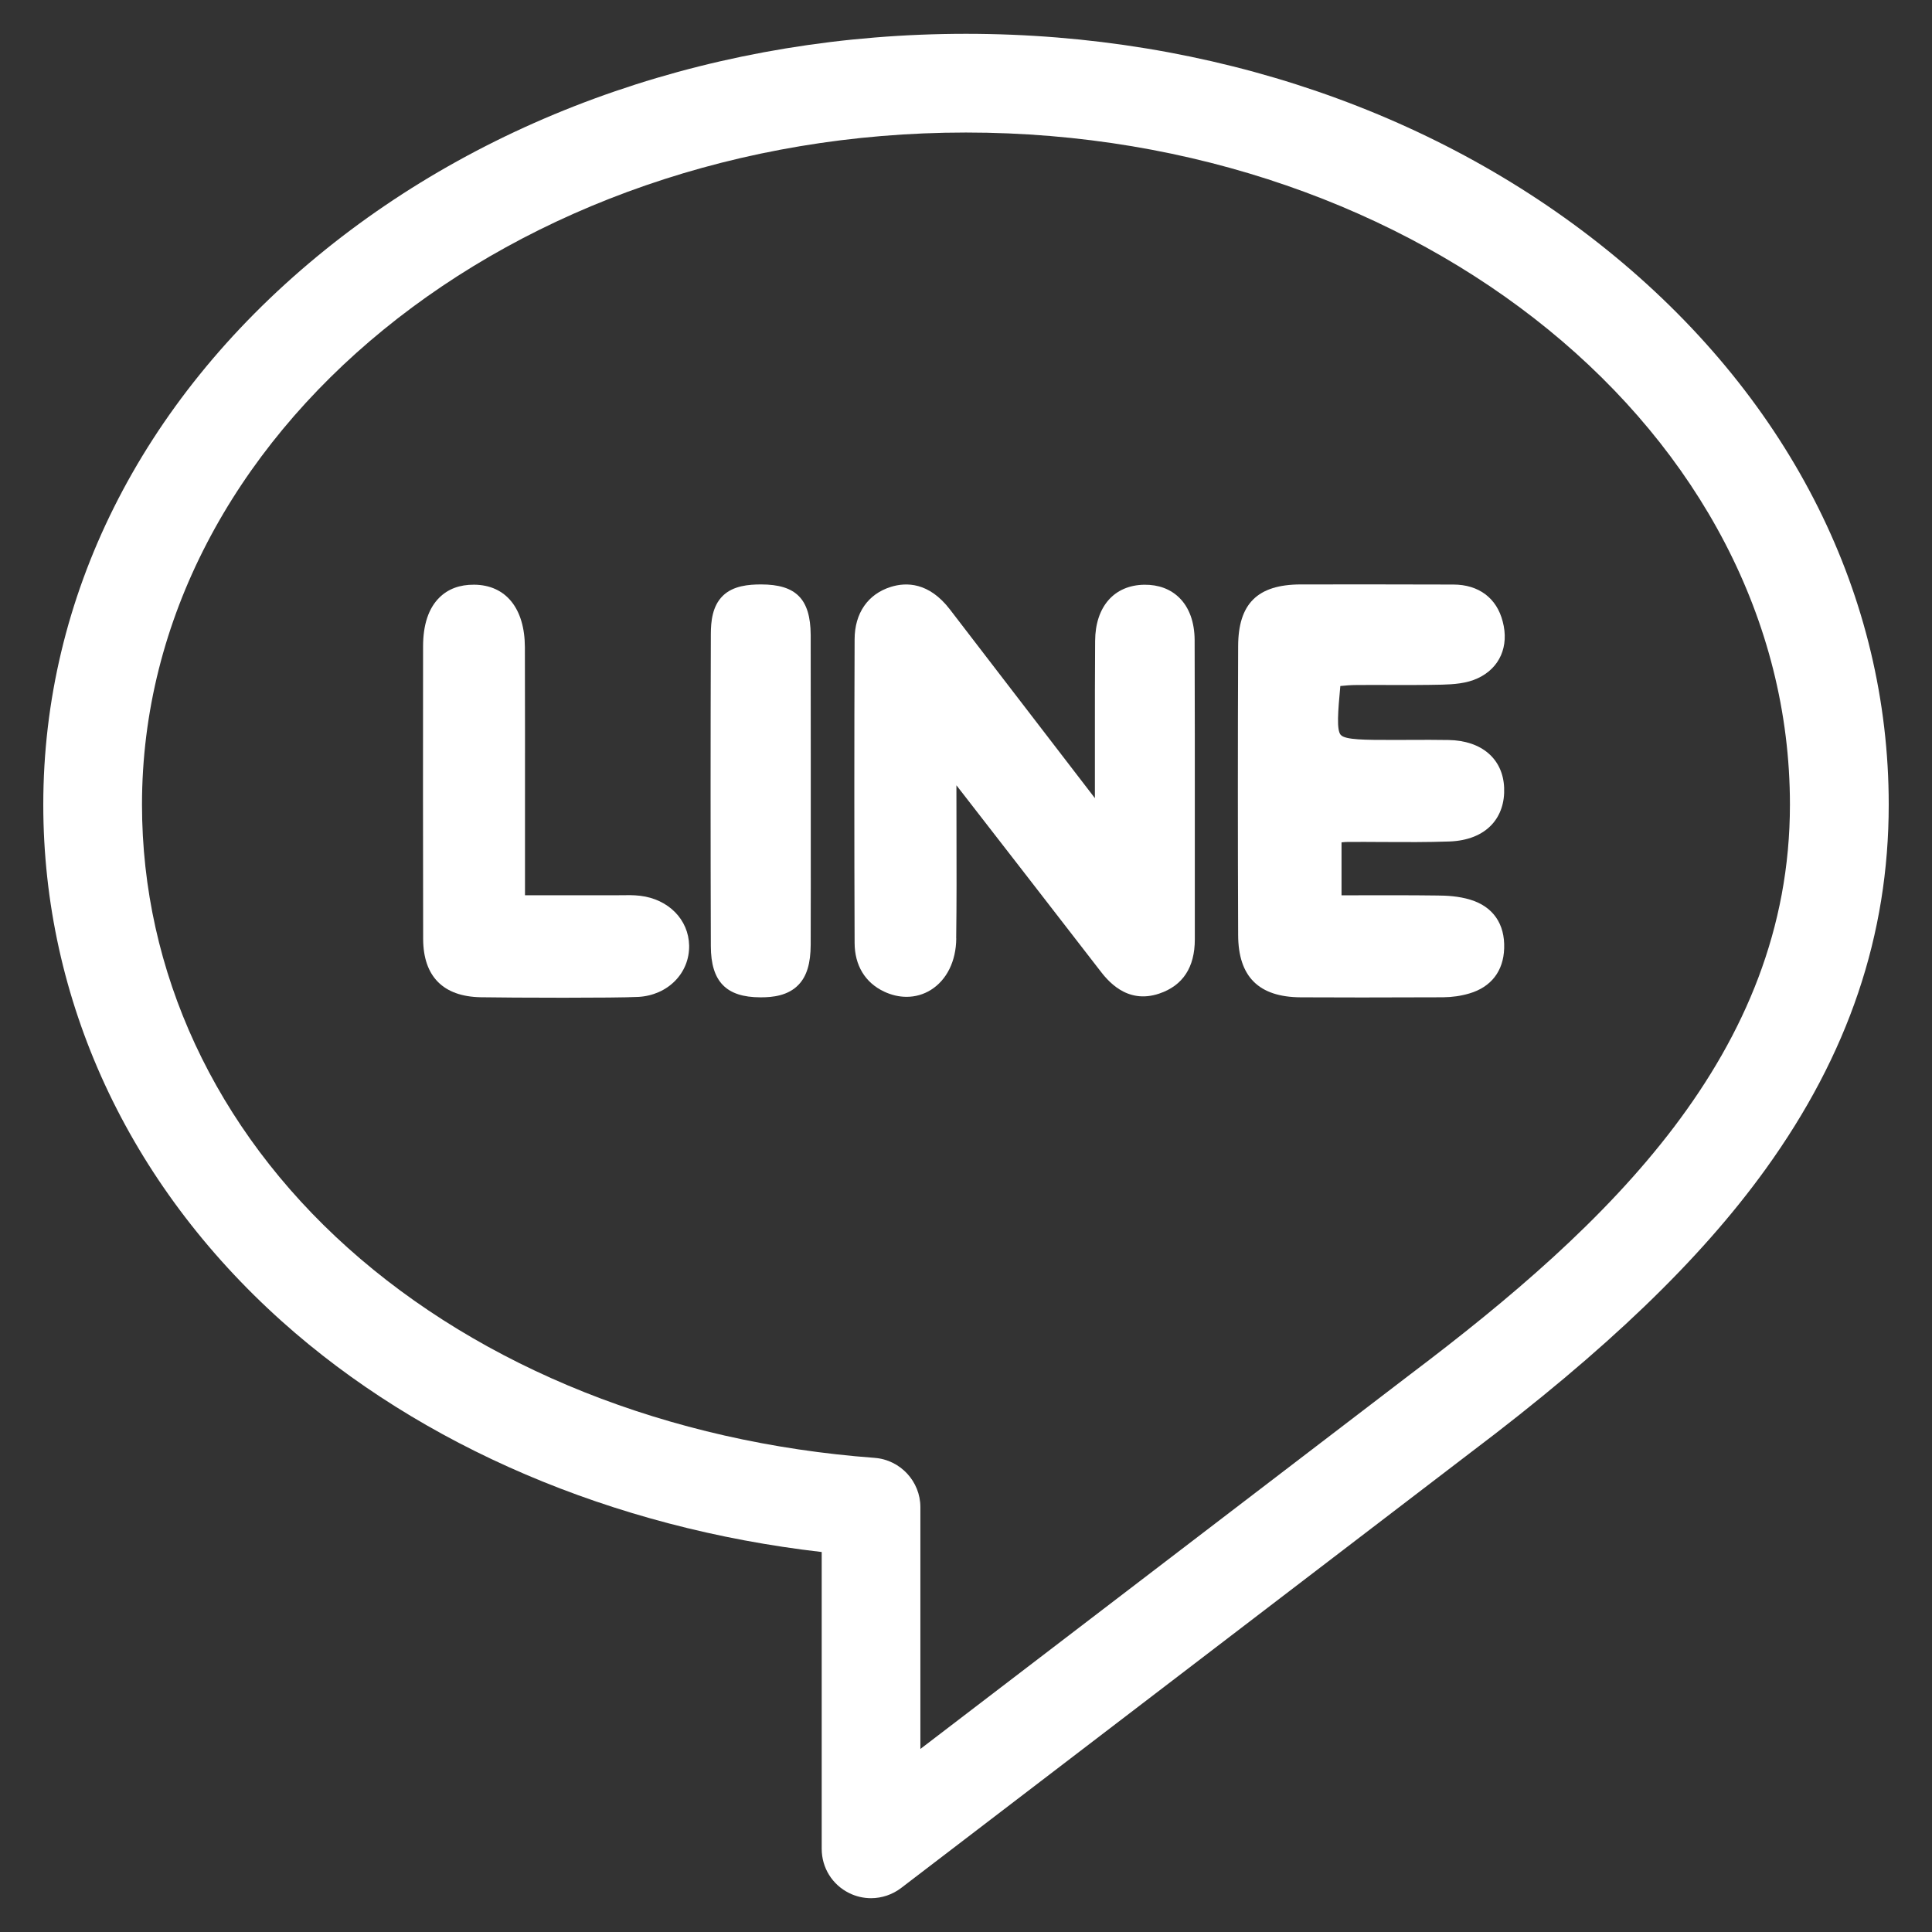
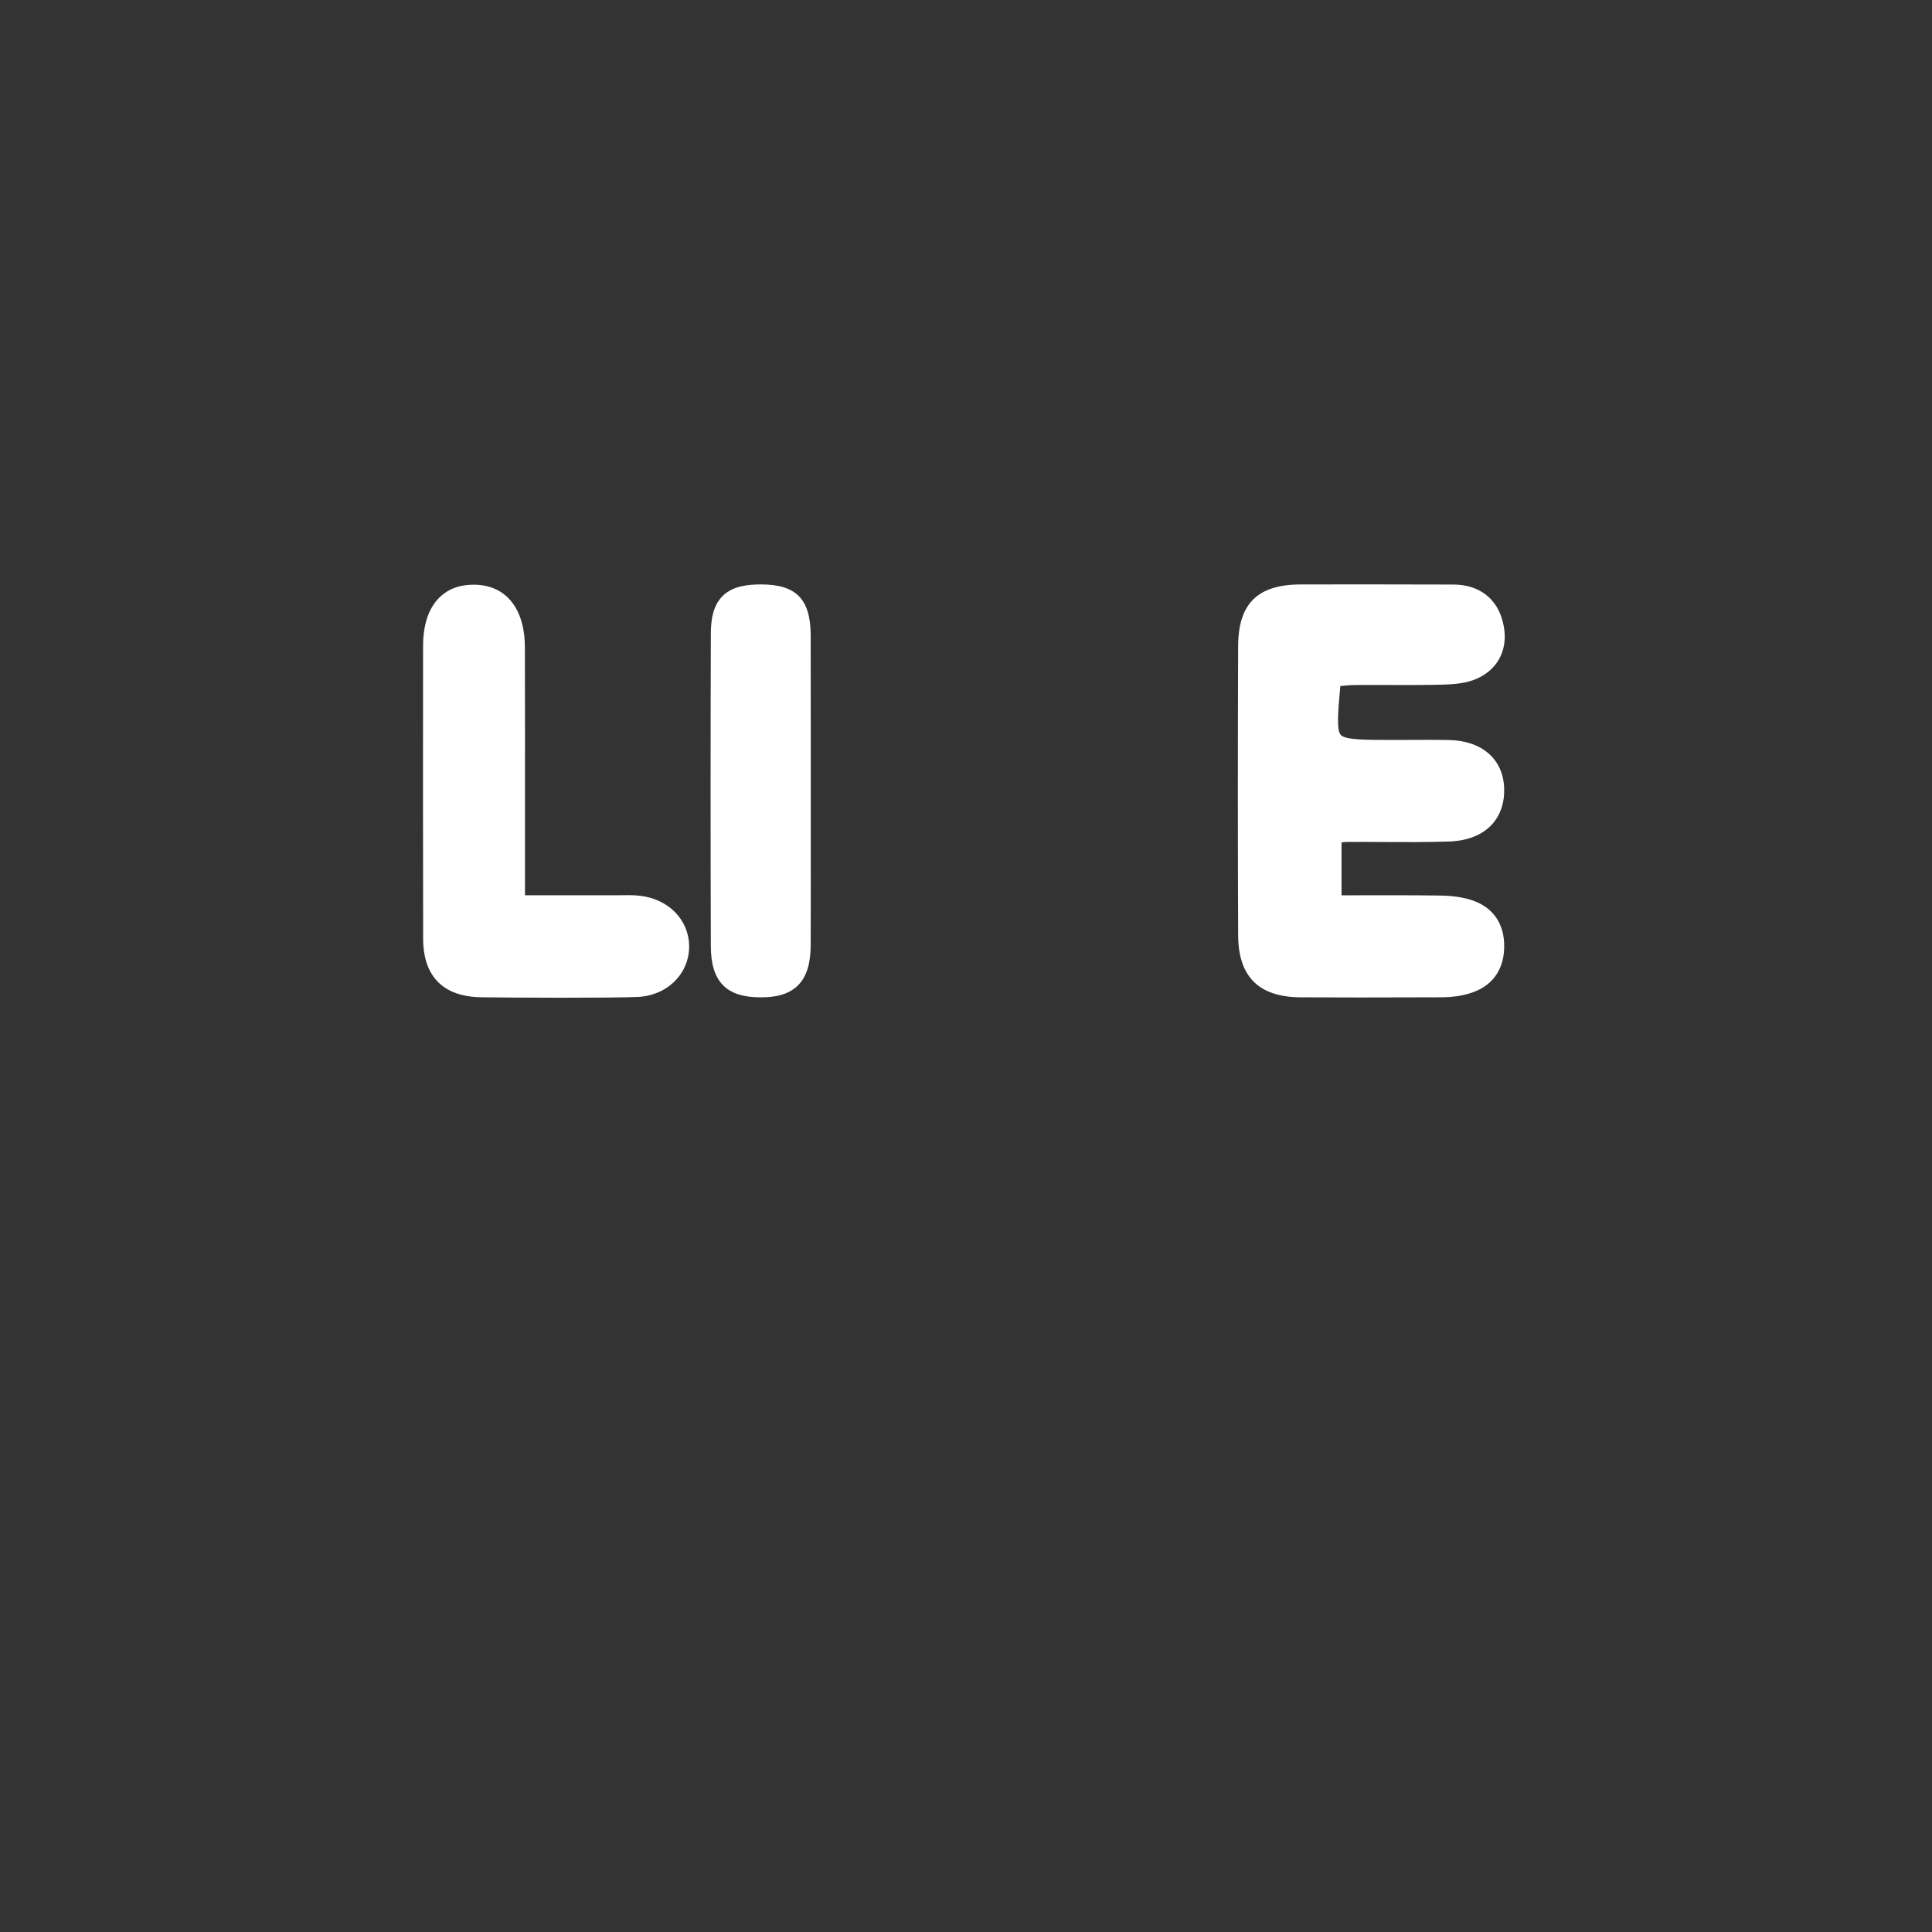
<svg xmlns="http://www.w3.org/2000/svg" id="Capa_1" viewBox="0 0 512 512">
  <rect x="0" y="0" width="512" height="512" fill="#333333" stroke="none" />
  <defs>
    <style>.cls-1{fill:#fff;}</style>
  </defs>
-   <path class="cls-1" d="M427.98,67.96C381.92,29.91,320.84,8.96,256,8.96s-125.92,20.96-171.98,59.01C37.24,106.61,11.47,158.2,11.47,213.23c0,51.78,22.46,100.41,63.23,136.94,36.96,33.11,87.68,54.76,143.06,61.13v78.66c0,5.01,2.79,9.51,7.29,11.73,1.79,.89,3.8,1.35,5.79,1.35,2.86,0,5.68-.96,7.95-2.69l150.88-115.37c35.99-27.17,60.83-51.03,78.2-75.1,21.98-30.46,32.66-62.08,32.66-96.65,0-55.03-25.76-106.62-72.55-145.27ZM231.81,386.35c-54.49-4.04-104.09-23.81-139.65-55.67-35.16-31.5-54.53-73.21-54.53-117.45,0-98.21,97.96-178.11,218.36-178.11s218.36,79.9,218.36,178.11c0,65.93-48.31,111.49-100.51,150.91l-129.93,99.35v-64.09c0-6.81-5.32-12.54-12.11-13.05Z" />
-   <path class="cls-1" d="M253.4,248.67c.13-9.39,.1-18.94,.08-28.18,0-3.74-.02-7.49-.02-11.23v-1.15c11.71,15.08,24.12,31.09,37.9,48.91,1.94,2.54,7.09,9.27,15.88,6.28,6.24-2.12,9.4-6.95,9.4-14.37-.01-9.98,0-19.96,0-29.93,0-16.19,.01-32.93-.05-49.39h0c-.03-4.74-1.43-8.61-4.06-11.2-2.34-2.3-5.5-3.49-9.28-3.45-7.99,.11-12.98,5.81-13.03,14.88-.07,8.81-.06,17.75-.06,26.4,0,5.09,0,10.18,0,15.28h0c-8.12-10.54-16.23-21.1-24.33-31.66-4.7-6.12-9.4-12.24-14.1-18.36-5.56-7.24-11.58-7.24-15.64-5.97-6.09,1.9-9.59,6.96-9.61,13.87-.1,26.7-.1,53.77,0,80.46,.01,5.96,2.78,10.55,7.81,12.92,1.97,.93,3.99,1.39,5.97,1.39,2.28,0,4.48-.62,6.44-1.84,4.22-2.65,6.67-7.63,6.72-13.65Z" />
  <path class="cls-1" d="M344.72,264.3c5.14,.02,10.48,.04,16.19,.04,6.58,0,13.66-.02,21.5-.05,2.43-.02,4.77-.36,6.97-1.01,5.78-1.69,9.06-5.94,9.24-11.96,.22-6.48-2.96-11.06-8.96-12.89-3.12-.95-6.29-1.1-8.69-1.11-6.97-.09-14.09-.08-20.98-.06-1.49,0-2.98,0-4.47,0v-14.03c.61-.06,1.18-.11,1.72-.11,3.07-.02,6.14,0,9.21,.02,5.79,.03,11.79,.07,17.7-.14,4.8-.18,8.67-1.73,11.21-4.49,2.3-2.5,3.42-5.89,3.25-9.8-.33-7.61-5.95-12.44-14.68-12.6-3.38-.06-6.81-.05-10.11-.03-1.6,0-3.2,.01-4.81,.01-7.25,0-12.49,0-13.69-1.32-1.15-1.26-.75-6.14-.12-12.97,1.36-.13,2.76-.26,4.15-.26,2.97-.03,5.94-.02,8.92-.01,4.56,.01,9.28,.02,13.93-.09,2.99-.09,6.44-.29,9.45-1.71,5.81-2.71,8.33-8.48,6.58-15.03-1.58-6.2-6.34-9.77-13.05-9.79-13.73-.03-27.17-.06-40.49-.03-11.44,.03-16.55,5.09-16.57,16.4-.1,25.37-.1,51.1,0,76.46,.02,11.1,5.46,16.51,16.61,16.56Z" />
  <path class="cls-1" d="M169.64,237.39h0c-1.73-.2-3.4-.18-5.02-.15-.53,0-1.05,.02-1.58,.02-5.75,0-11.49,0-17.47,0h-6.44s0-21.07,0-21.07c0-14.64,.02-29.78-.03-44.67-.03-10.31-5.06-16.5-13.44-16.57-3.83-.03-6.91,1.12-9.24,3.43-2.85,2.83-4.3,7.18-4.3,12.94v.53c-.02,25.24-.04,51.34,.02,77.03,.05,9.88,5.31,15.21,15.23,15.4,3.78,.07,13.01,.13,21.99,.13,8.45,0,16.66-.06,19.83-.22,7.78-.44,13.56-6.28,13.44-13.6-.13-6.88-5.47-12.31-12.99-13.2Z" />
  <path class="cls-1" d="M214.84,168.21h0c-.07-9.46-3.88-13.32-13.12-13.33-3.26,0-7.39,.32-10.14,2.99-2.82,2.73-3.19,6.86-3.2,10.15-.09,27.45-.09,55.29,0,82.74,.02,9.35,4.07,13.53,13.11,13.54,.06,0,.13,0,.2,0,2.97,0,7.14-.38,9.96-3.36,2.16-2.27,3.17-5.63,3.19-10.57,.03-10.15,.03-20.29,.02-30.44v-10.06s0-10.34,0-10.34c0-10.43,0-20.87-.02-31.31Z" />
</svg>